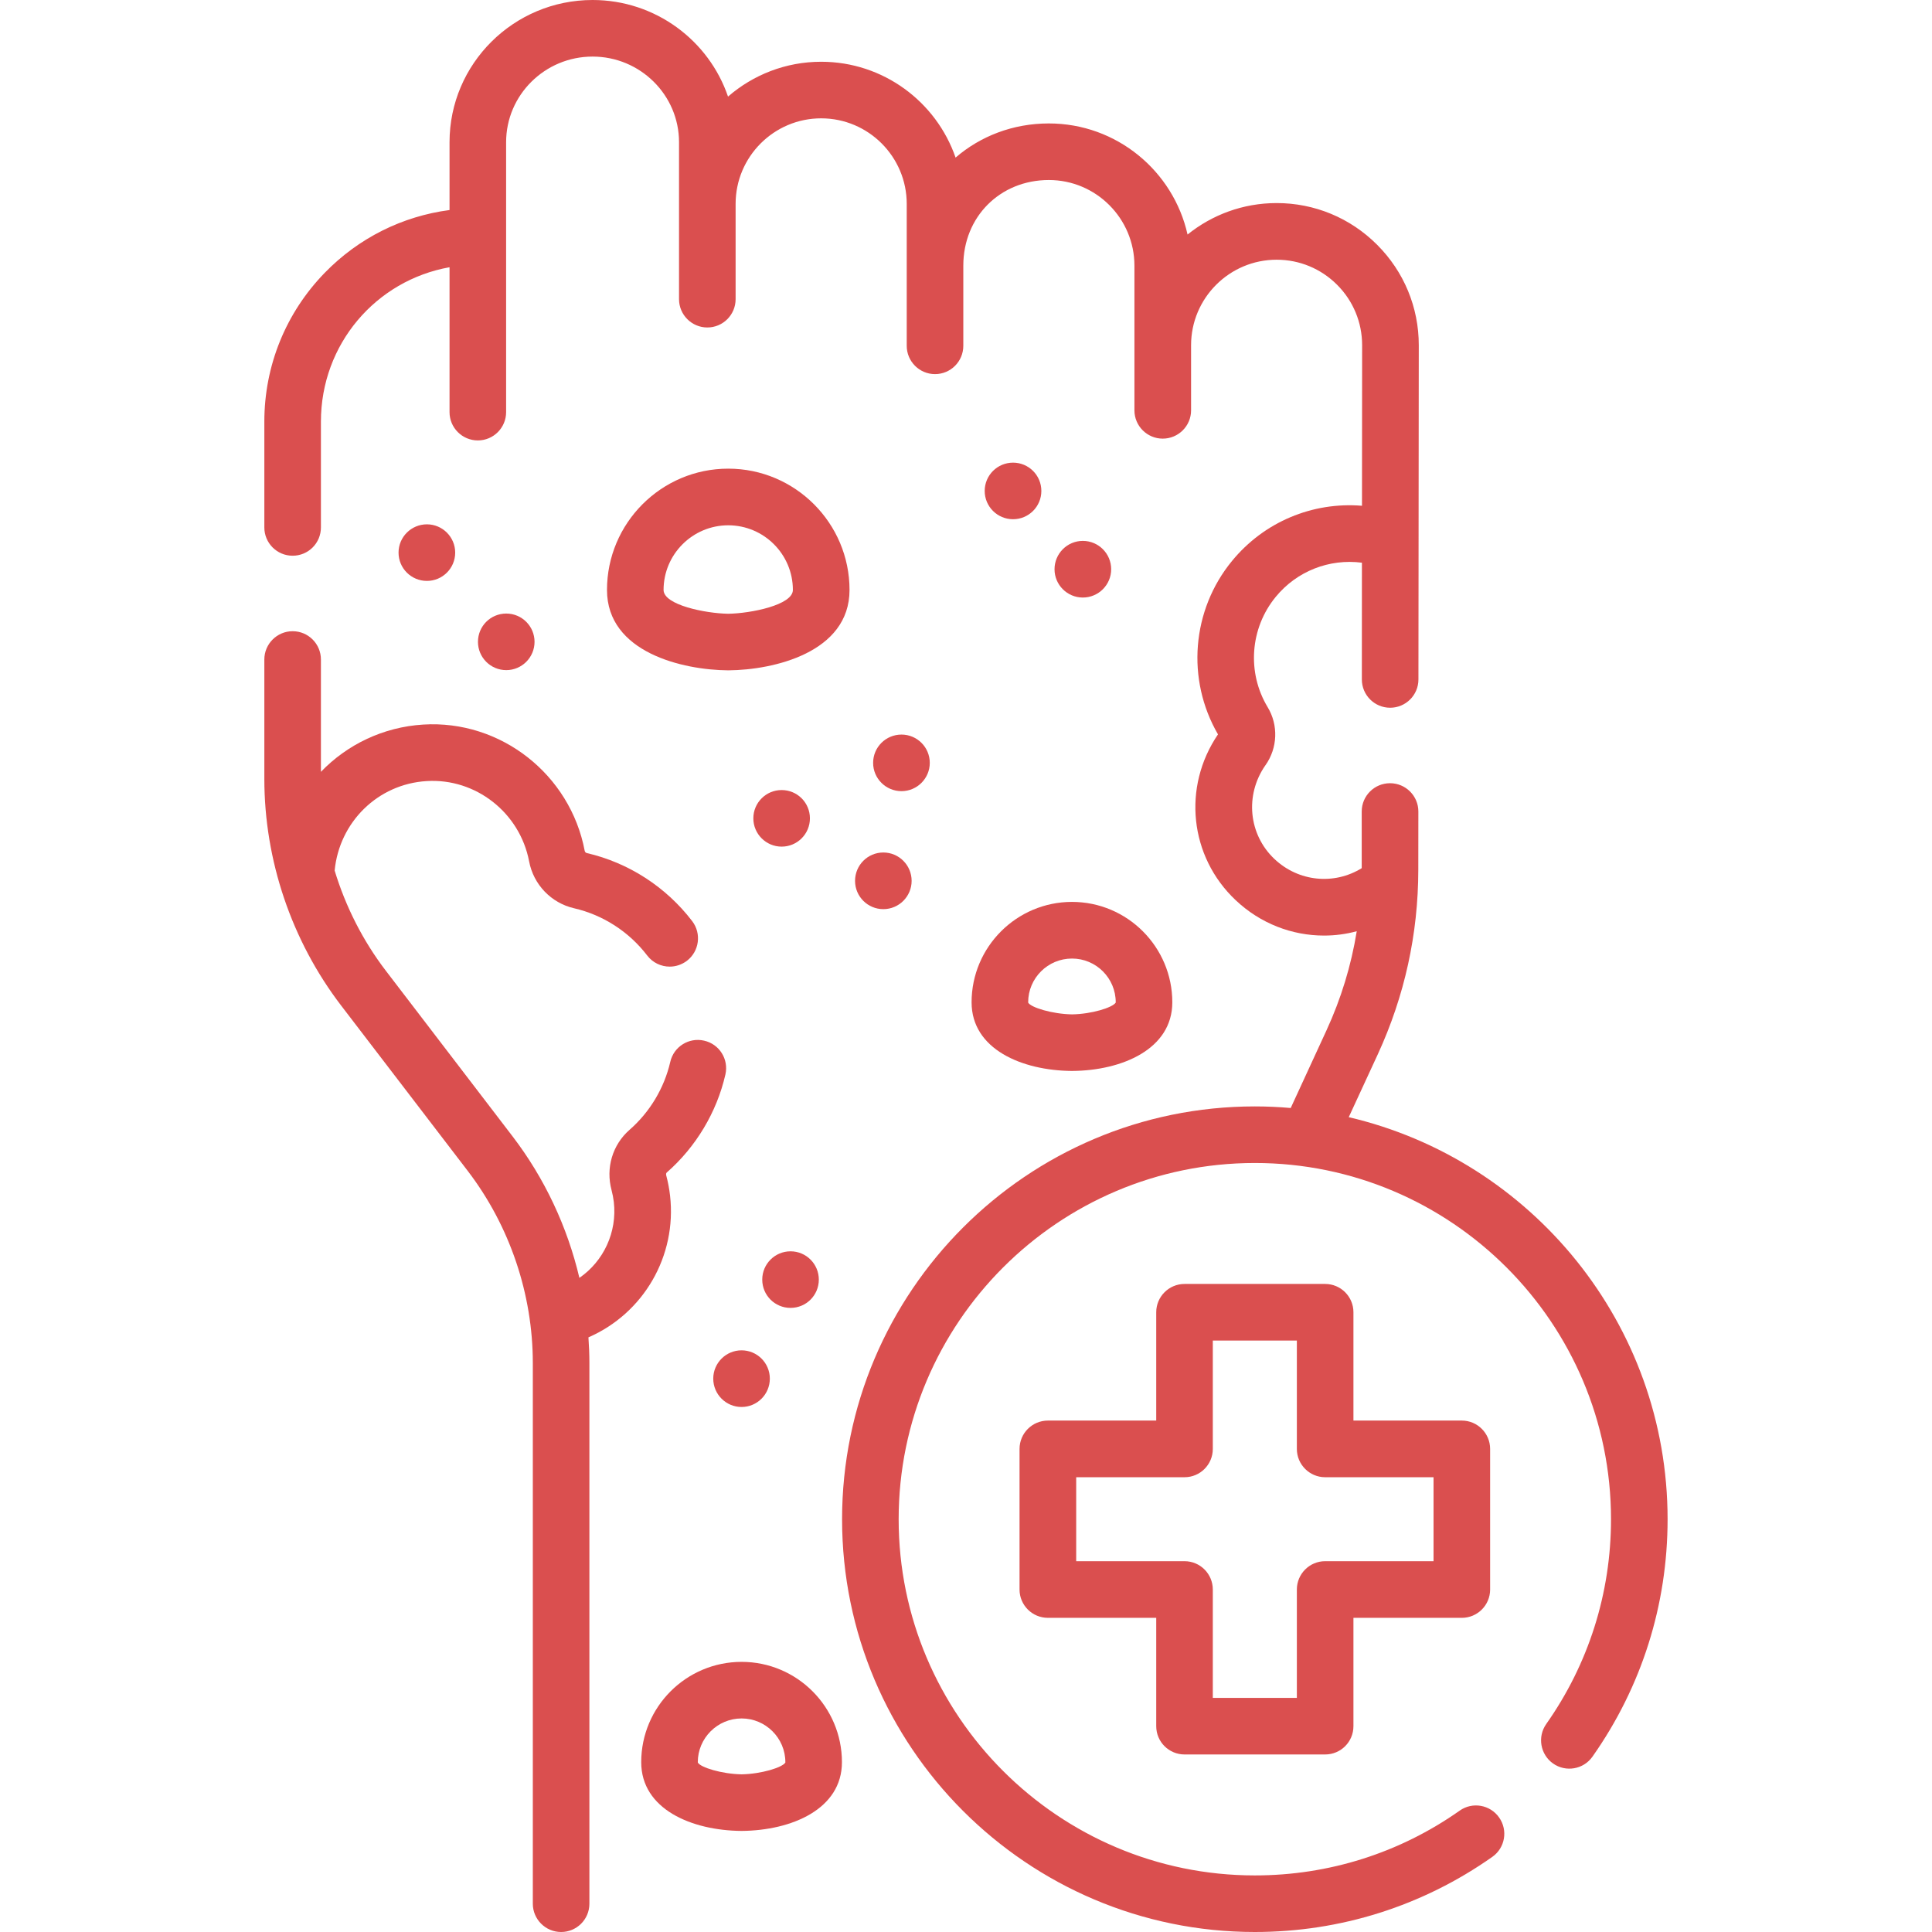
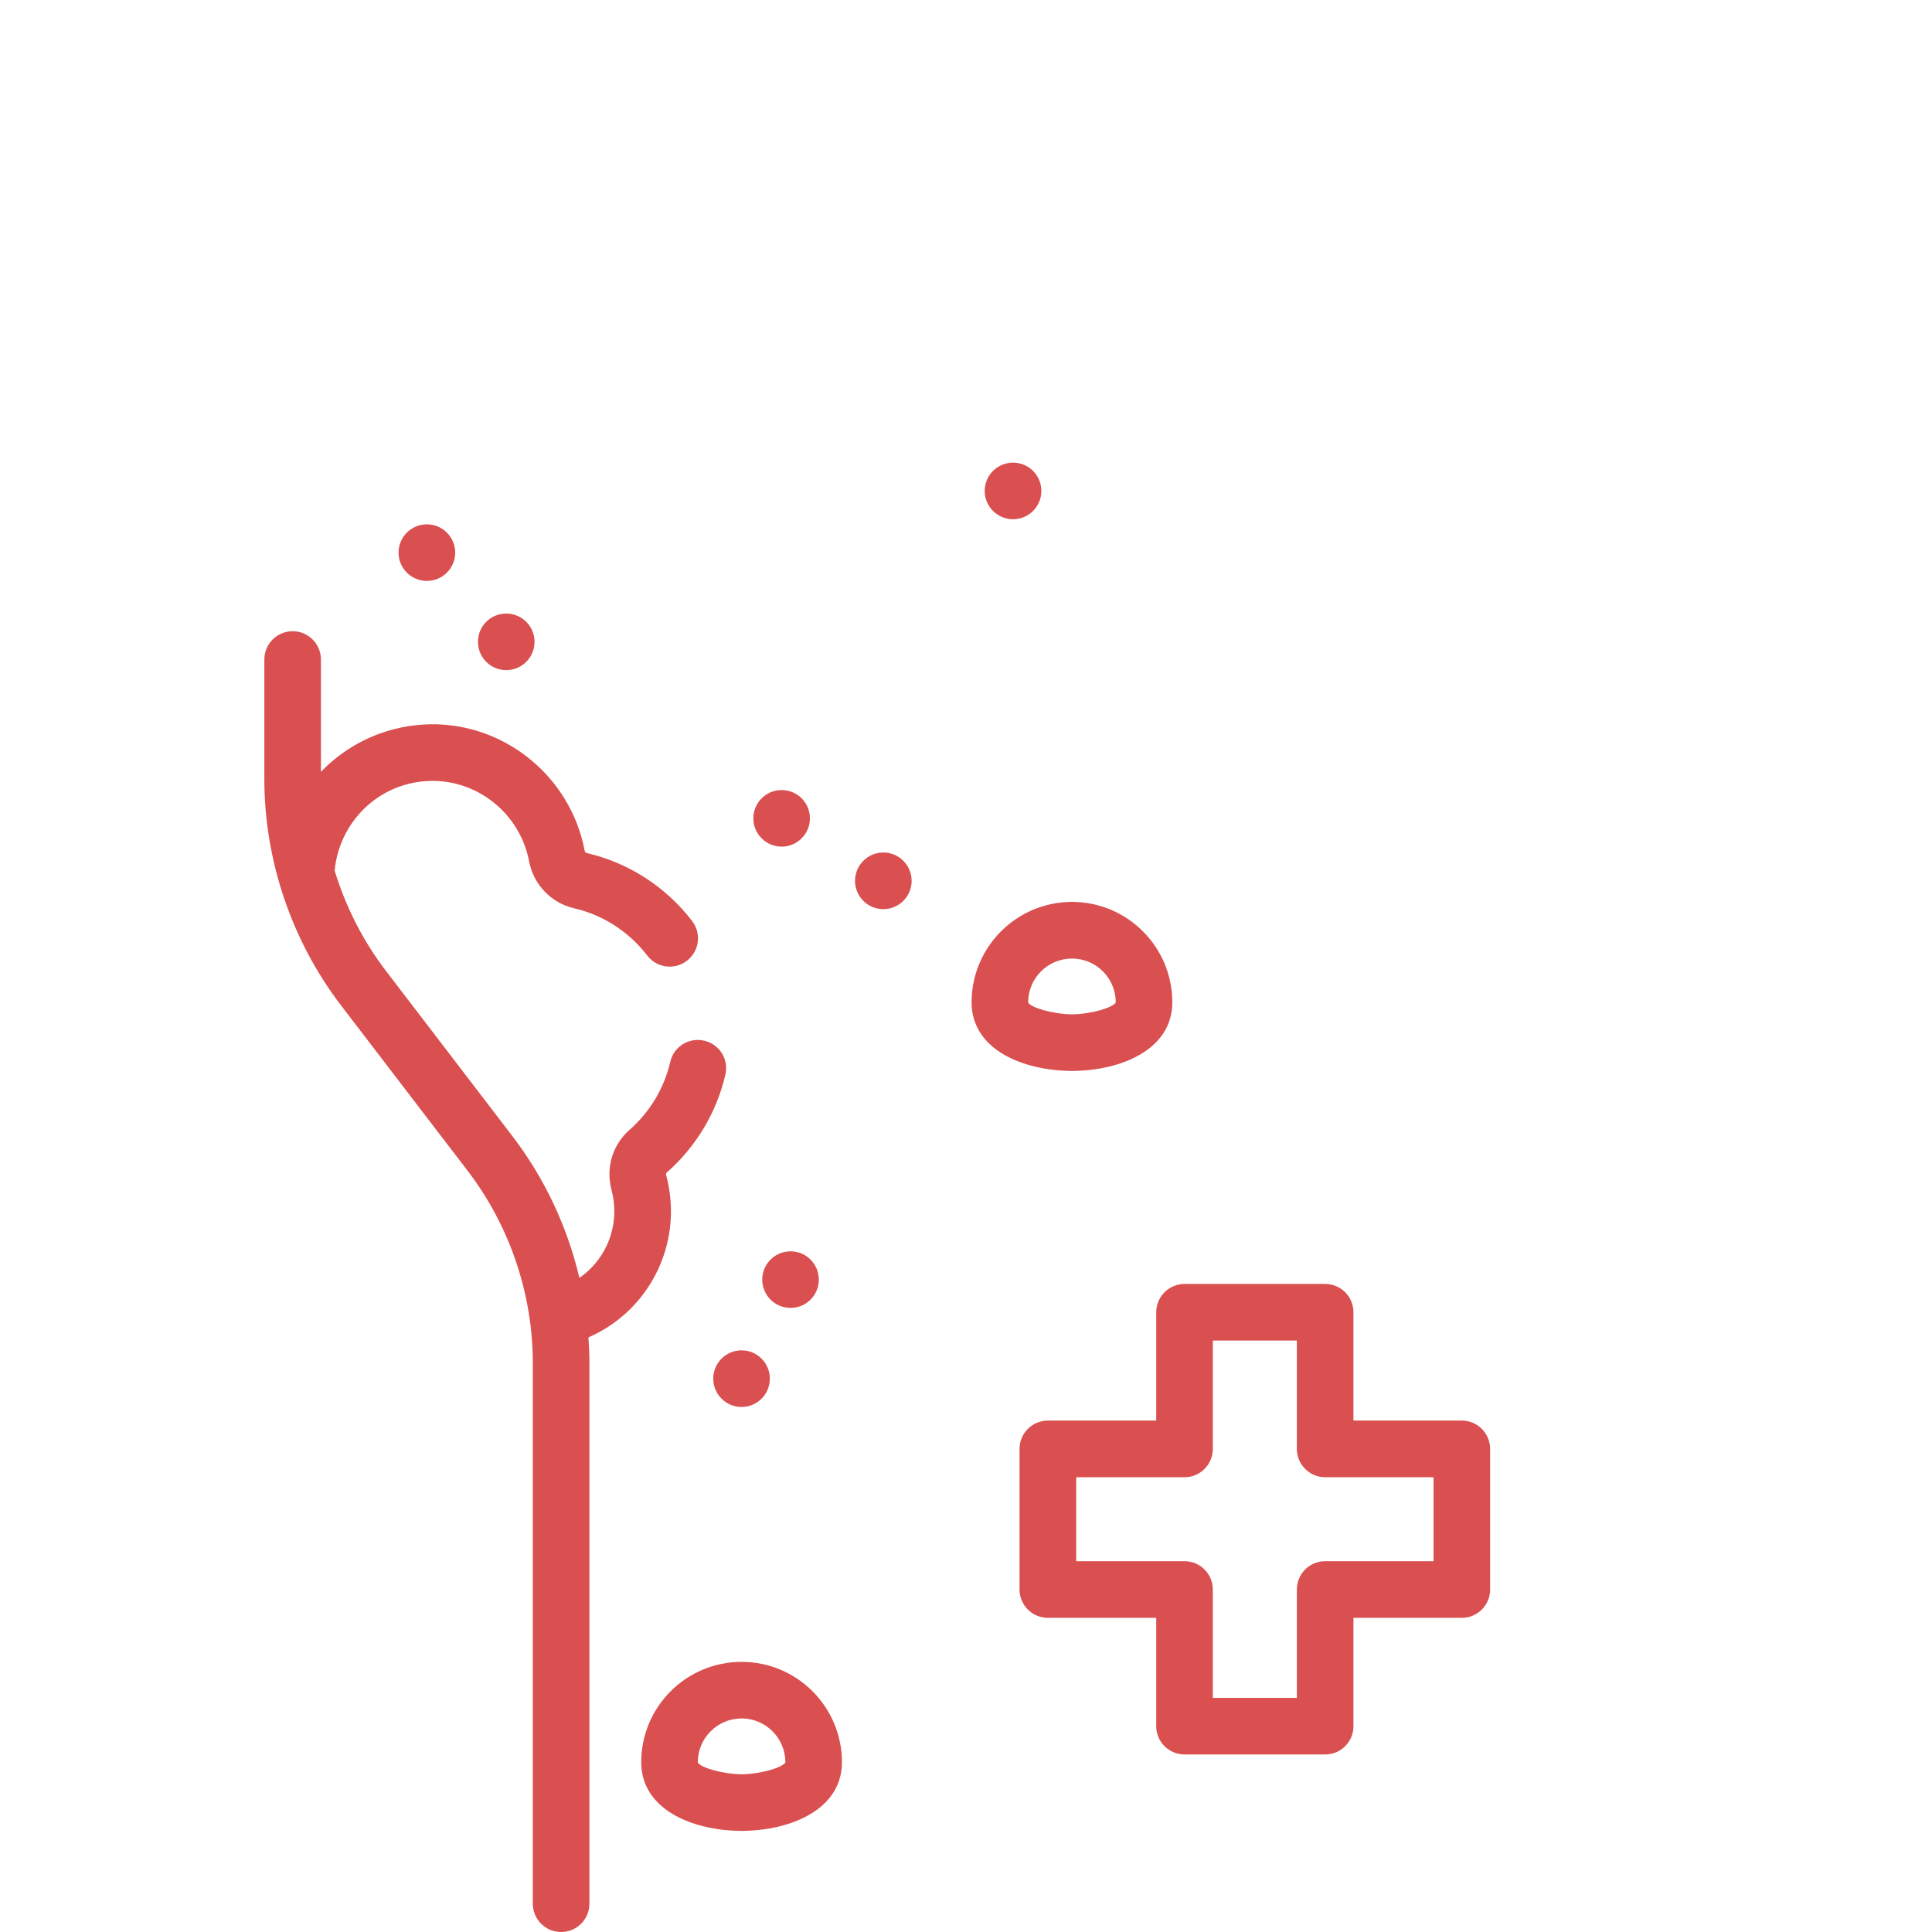
<svg xmlns="http://www.w3.org/2000/svg" width="28" height="28" viewBox="0 0 28 28" fill="none">
  <g clip-path="url(#clip0_565_3625)">
    <path d="M9.711 17.328C9.7 17.232 9.682 17.134 9.656 17.037C9.652 17.023 9.652 17.002 9.663 16.993C10.086 16.623 10.388 16.119 10.513 15.573C10.564 15.352 10.426 15.132 10.205 15.082C9.984 15.031 9.764 15.169 9.714 15.39C9.627 15.768 9.418 16.118 9.123 16.375C8.876 16.592 8.777 16.927 8.863 17.248C8.878 17.305 8.889 17.363 8.896 17.42C8.946 17.859 8.747 18.279 8.397 18.52C8.223 17.781 7.894 17.078 7.43 16.471L5.595 14.073C5.26 13.636 5.009 13.14 4.85 12.617C4.917 11.916 5.475 11.362 6.184 11.32C6.894 11.276 7.533 11.777 7.668 12.482C7.731 12.819 7.987 13.086 8.319 13.163C8.74 13.26 9.116 13.503 9.38 13.848C9.46 13.953 9.582 14.009 9.706 14.009C9.793 14.009 9.88 13.981 9.955 13.925C10.135 13.787 10.169 13.53 10.032 13.35C9.653 12.854 9.11 12.503 8.504 12.363C8.486 12.359 8.477 12.344 8.474 12.331C8.264 11.222 7.255 10.431 6.133 10.501C5.552 10.537 5.03 10.792 4.651 11.186V9.558C4.651 9.332 4.468 9.148 4.241 9.148C4.015 9.148 3.831 9.332 3.831 9.558V11.288C3.831 12.468 4.226 13.634 4.943 14.572L6.779 16.97C7.387 17.765 7.722 18.754 7.722 19.755V27.59C7.722 27.816 7.906 28 8.132 28C8.359 28 8.542 27.816 8.542 27.59V19.755C8.542 19.63 8.537 19.506 8.528 19.382C9.328 19.034 9.811 18.202 9.711 17.328Z" fill="#DA4F4F" />
-     <path d="M19.547 16.191L19.968 15.28C20.356 14.437 20.554 13.538 20.555 12.607L20.556 11.761C20.556 11.535 20.372 11.351 20.146 11.351C20.146 11.351 20.145 11.351 20.145 11.351C19.919 11.351 19.735 11.534 19.735 11.761L19.735 12.582C19.336 12.829 18.82 12.78 18.47 12.449C18.095 12.094 18.039 11.524 18.337 11.094L18.341 11.089C18.517 10.839 18.529 10.509 18.372 10.249C18.069 9.747 18.116 9.104 18.489 8.65C18.795 8.277 19.265 8.094 19.738 8.155L19.737 9.847C19.737 10.073 19.92 10.257 20.147 10.257H20.147C20.373 10.257 20.557 10.074 20.557 9.847L20.562 5.003C20.562 4.453 20.347 3.936 19.958 3.547C19.569 3.158 19.052 2.943 18.502 2.943C18.013 2.943 17.565 3.114 17.211 3.399C17.005 2.479 16.183 1.789 15.201 1.789C14.679 1.789 14.208 1.974 13.849 2.284C13.57 1.476 12.802 0.895 11.901 0.895C11.385 0.895 10.913 1.086 10.551 1.4C10.274 0.587 9.499 0 8.588 0C7.445 0 6.515 0.924 6.515 2.061V3.044C5.83 3.134 5.197 3.45 4.708 3.952C4.142 4.533 3.831 5.3 3.831 6.111V7.644C3.831 7.871 4.015 8.054 4.241 8.054C4.468 8.054 4.651 7.871 4.651 7.644V6.111C4.651 4.989 5.446 4.064 6.515 3.873V5.973C6.515 6.199 6.699 6.383 6.925 6.383C7.152 6.383 7.335 6.199 7.335 5.973V2.061C7.335 1.377 7.897 0.82 8.588 0.82C9.279 0.82 9.841 1.377 9.841 2.061V4.336C9.841 4.562 10.025 4.746 10.251 4.746C10.478 4.746 10.661 4.562 10.661 4.336V2.955C10.661 2.271 11.217 1.715 11.901 1.715C12.585 1.715 13.141 2.271 13.141 2.955V5.012C13.141 5.238 13.325 5.422 13.551 5.422C13.778 5.422 13.961 5.238 13.961 5.012V3.85C13.961 3.142 14.494 2.609 15.201 2.609C15.885 2.609 16.441 3.166 16.441 3.85V5.947C16.441 6.173 16.625 6.357 16.851 6.357C17.078 6.357 17.262 6.173 17.262 5.947V5.009C17.262 5.007 17.262 5.005 17.262 5.003C17.262 4.32 17.818 3.764 18.502 3.764C18.832 3.764 19.144 3.893 19.378 4.127C19.612 4.361 19.741 4.673 19.741 5.003L19.739 7.33C19.022 7.271 18.32 7.563 17.855 8.13C17.27 8.842 17.19 9.848 17.652 10.643C17.133 11.406 17.239 12.414 17.907 13.045C18.267 13.386 18.727 13.559 19.189 13.559C19.349 13.559 19.508 13.538 19.663 13.496C19.583 13.992 19.436 14.474 19.223 14.936L18.706 16.058C18.534 16.043 18.361 16.035 18.186 16.035C14.887 16.035 12.204 18.719 12.204 22.018C12.204 25.316 14.887 28 18.186 28C19.427 28 20.617 27.623 21.628 26.911C21.813 26.781 21.857 26.525 21.726 26.34C21.596 26.155 21.34 26.11 21.155 26.241C20.284 26.855 19.257 27.18 18.186 27.18C15.34 27.18 13.024 24.864 13.024 22.018C13.024 19.171 15.34 16.855 18.186 16.855C21.032 16.855 23.348 19.171 23.348 22.018C23.348 23.088 23.023 24.115 22.409 24.986C22.279 25.171 22.323 25.427 22.508 25.558C22.693 25.688 22.949 25.644 23.079 25.459C23.792 24.448 24.168 23.259 24.168 22.018C24.168 19.187 22.192 16.809 19.547 16.191Z" fill="#DA4F4F" />
    <path d="M17.167 25.427H19.205C19.432 25.427 19.615 25.244 19.615 25.017V23.447H21.186C21.412 23.447 21.596 23.263 21.596 23.037V20.999C21.596 20.772 21.412 20.588 21.186 20.588H19.615V19.018C19.615 18.792 19.432 18.608 19.205 18.608H17.167C16.941 18.608 16.757 18.792 16.757 19.018V20.588H15.187C14.96 20.588 14.776 20.772 14.776 20.999V23.037C14.776 23.263 14.96 23.447 15.187 23.447H16.757V25.017C16.757 25.244 16.941 25.427 17.167 25.427ZM15.597 22.626V21.409H17.167C17.394 21.409 17.577 21.225 17.577 20.999V19.428H18.795V20.999C18.795 21.225 18.979 21.409 19.205 21.409H20.776V22.626H19.205C18.979 22.626 18.795 22.81 18.795 23.037V24.607H17.577V23.037C17.577 22.81 17.394 22.626 17.167 22.626H15.597Z" fill="#DA4F4F" />
    <path d="M15.532 15.521H15.536C15.536 15.521 15.538 15.521 15.539 15.521C16.261 15.516 16.99 15.205 16.99 14.526C16.99 13.724 16.338 13.071 15.536 13.071C14.734 13.071 14.081 13.724 14.081 14.526C14.081 15.205 14.81 15.515 15.532 15.521ZM15.536 13.892C15.886 13.892 16.17 14.176 16.17 14.526C16.17 14.528 16.17 14.53 16.17 14.53C16.126 14.602 15.821 14.697 15.536 14.701C15.248 14.696 14.942 14.601 14.902 14.532C14.902 14.532 14.901 14.53 14.901 14.526C14.901 14.176 15.186 13.892 15.536 13.892Z" fill="#DA4F4F" />
    <path d="M10.748 24.085C9.945 24.085 9.293 24.737 9.293 25.539C9.293 26.219 10.022 26.529 10.744 26.535H10.748C10.748 26.535 10.75 26.535 10.751 26.535C11.473 26.529 12.202 26.219 12.202 25.539C12.202 24.737 11.55 24.085 10.748 24.085ZM11.382 25.544C11.338 25.616 11.033 25.71 10.748 25.715C10.46 25.71 10.153 25.615 10.114 25.545C10.114 25.545 10.113 25.543 10.113 25.539C10.113 25.19 10.398 24.905 10.748 24.905C11.097 24.905 11.382 25.19 11.382 25.539C11.382 25.541 11.382 25.543 11.382 25.544Z" fill="#DA4F4F" />
-     <path d="M12.312 8.55C12.312 7.581 11.523 6.792 10.554 6.792C9.585 6.792 8.797 7.581 8.797 8.55C8.797 9.458 9.899 9.71 10.551 9.715H10.554C10.554 9.715 10.557 9.715 10.558 9.715C11.209 9.71 12.312 9.458 12.312 8.55ZM10.554 8.895C10.225 8.89 9.617 8.768 9.617 8.55C9.617 8.033 10.038 7.613 10.554 7.613C11.071 7.613 11.491 8.033 11.491 8.55C11.491 8.768 10.883 8.89 10.554 8.895Z" fill="#DA4F4F" />
    <path d="M10.747 20.391C10.974 20.391 11.157 20.207 11.157 19.98C11.157 19.754 10.974 19.57 10.747 19.57C10.521 19.57 10.337 19.754 10.337 19.98C10.337 20.207 10.521 20.391 10.747 20.391Z" fill="#DA4F4F" />
    <path d="M11.457 18.955C11.684 18.955 11.867 18.772 11.867 18.545C11.867 18.319 11.684 18.135 11.457 18.135C11.23 18.135 11.047 18.319 11.047 18.545C11.047 18.772 11.23 18.955 11.457 18.955Z" fill="#DA4F4F" />
    <path d="M11.328 12.27C11.555 12.27 11.738 12.086 11.738 11.86C11.738 11.633 11.555 11.45 11.328 11.45C11.102 11.45 10.918 11.633 10.918 11.86C10.918 12.086 11.102 12.27 11.328 12.27Z" fill="#DA4F4F" />
    <path d="M12.802 13.176C13.028 13.176 13.212 12.992 13.212 12.766C13.212 12.539 13.028 12.355 12.802 12.355C12.575 12.355 12.392 12.539 12.392 12.766C12.392 12.992 12.575 13.176 12.802 13.176Z" fill="#DA4F4F" />
-     <path d="M13.065 11.466C13.291 11.466 13.475 11.282 13.475 11.056C13.475 10.829 13.291 10.646 13.065 10.646C12.838 10.646 12.654 10.829 12.654 11.056C12.654 11.282 12.838 11.466 13.065 11.466Z" fill="#DA4F4F" />
-     <path d="M15.693 8.66C15.92 8.66 16.104 8.476 16.104 8.25C16.104 8.023 15.92 7.839 15.693 7.839C15.467 7.839 15.283 8.023 15.283 8.25C15.283 8.476 15.467 8.66 15.693 8.66Z" fill="#DA4F4F" />
    <path d="M14.682 7.525C14.908 7.525 15.092 7.342 15.092 7.115C15.092 6.888 14.908 6.705 14.682 6.705C14.455 6.705 14.271 6.888 14.271 7.115C14.271 7.342 14.455 7.525 14.682 7.525Z" fill="#DA4F4F" />
    <path d="M7.337 9.712C7.563 9.712 7.747 9.528 7.747 9.302C7.747 9.075 7.563 8.892 7.337 8.892C7.11 8.892 6.927 9.075 6.927 9.302C6.927 9.528 7.11 9.712 7.337 9.712Z" fill="#DA4F4F" />
    <path d="M6.187 8.419C6.413 8.419 6.597 8.236 6.597 8.009C6.597 7.783 6.413 7.599 6.187 7.599C5.96 7.599 5.776 7.783 5.776 8.009C5.776 8.236 5.96 8.419 6.187 8.419Z" fill="#DA4F4F" />
  </g>
  <defs>
    <clipPath id="clip0_565_3625">
      <rect width="28" height="28" fill="white" />
    </clipPath>
  </defs>
</svg>